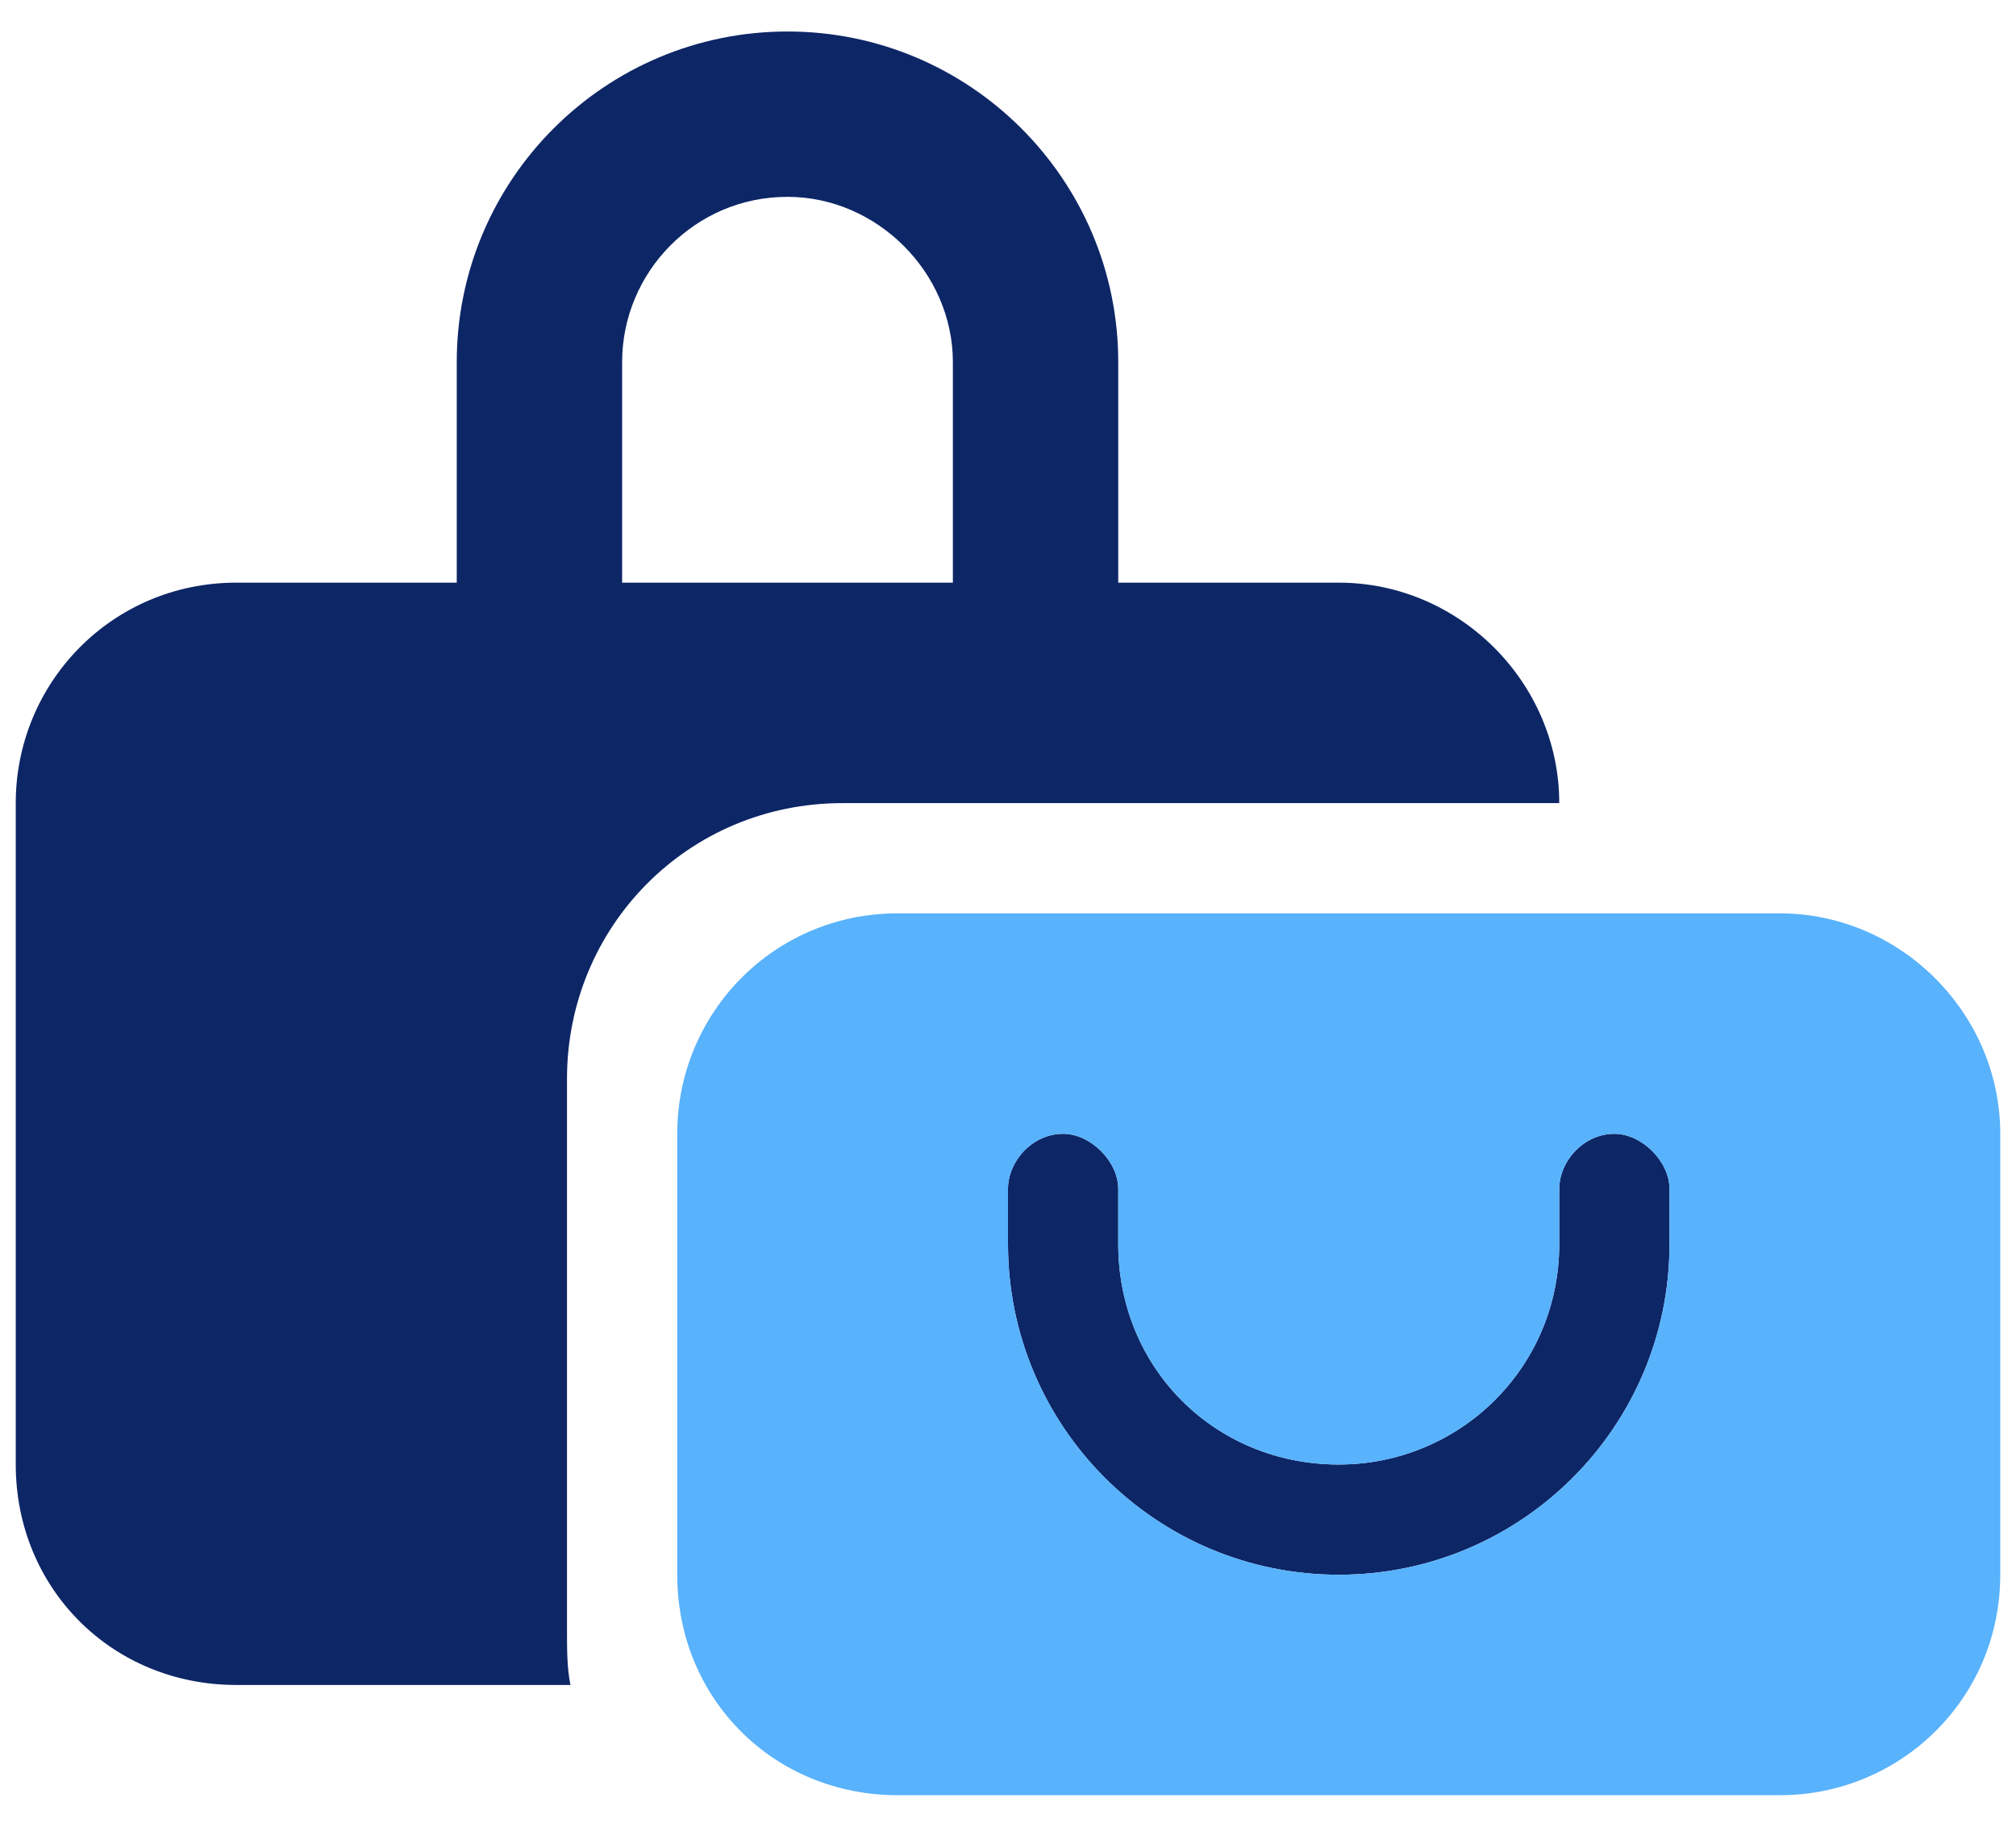
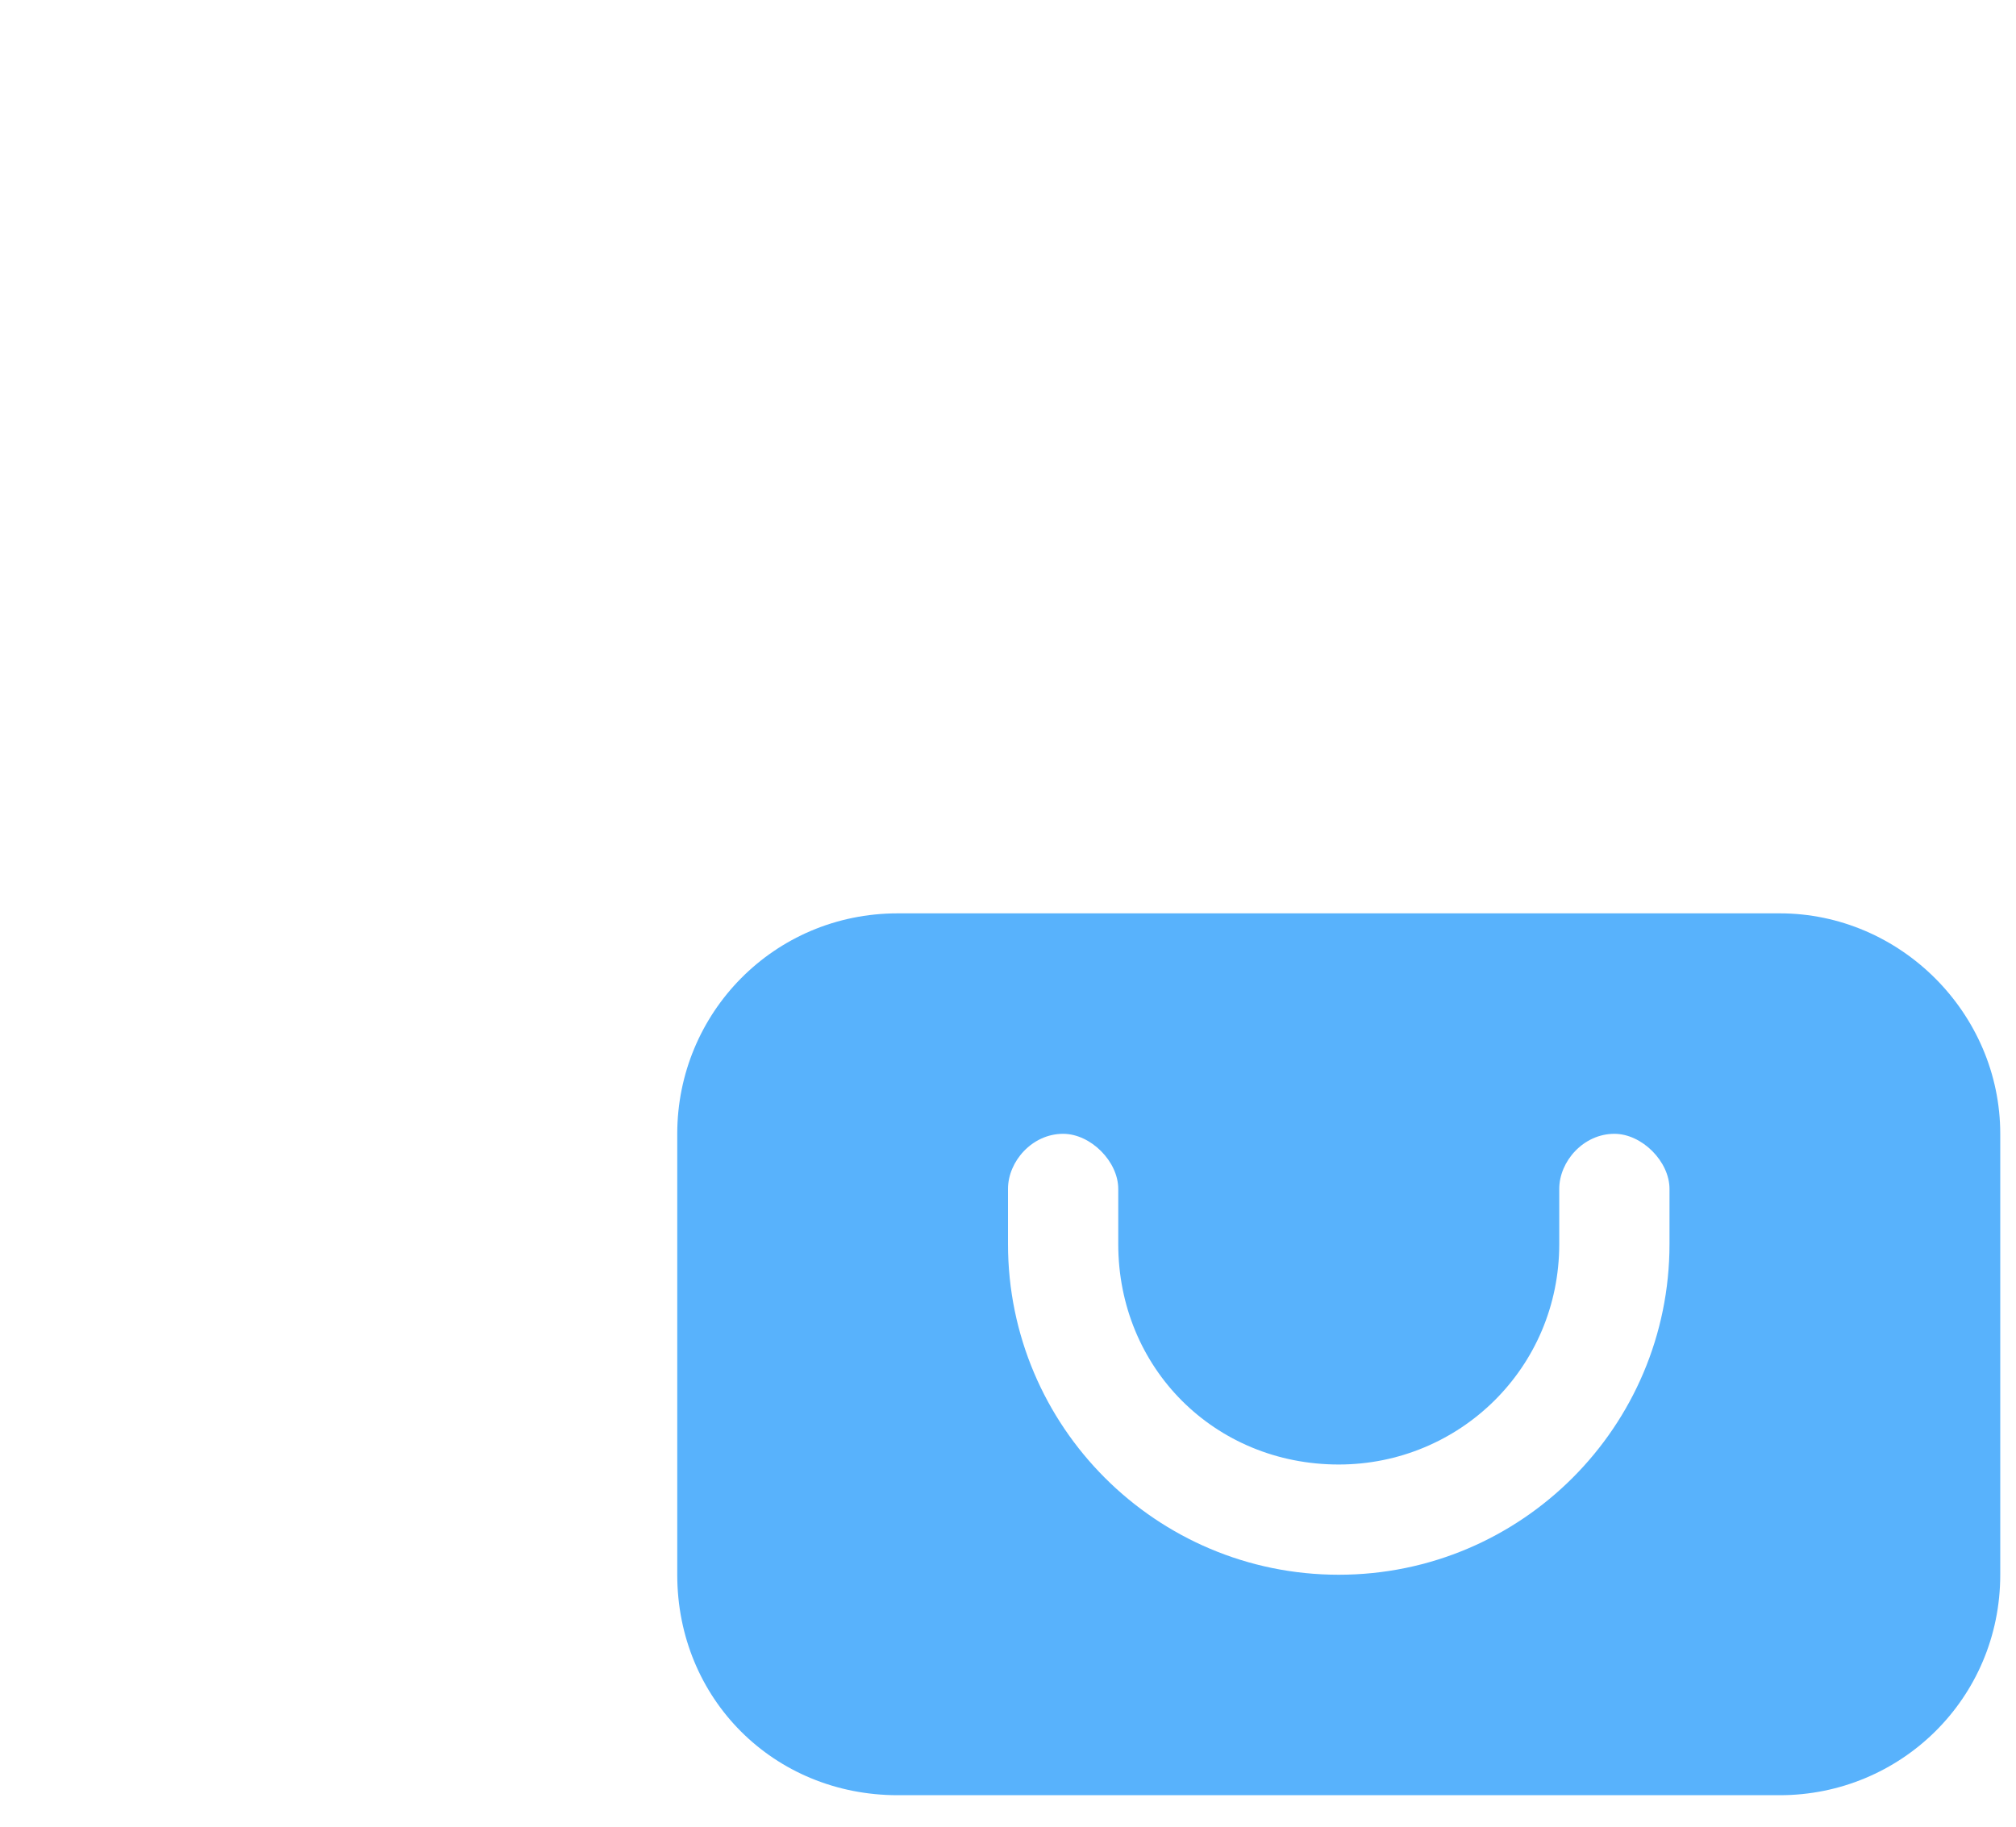
<svg xmlns="http://www.w3.org/2000/svg" width="32" height="29" viewBox="0 0 32 29" fill="none">
-   <path d="M12.5 3.125C11.023 3.125 9.875 4.328 9.875 5.75V9.25H15.125V5.75C15.125 4.328 13.922 3.125 12.5 3.125ZM3.75 9.25H7.25V5.75C7.25 2.852 9.602 0.5 12.5 0.5C15.398 0.5 17.75 2.852 17.75 5.75V9.25H21.25C23.164 9.25 24.75 10.836 24.75 12.75H13.375C10.914 12.75 9 14.719 9 17.125V25.875C9 26.203 9 26.477 9.055 26.75H3.75C1.781 26.75 0.25 25.219 0.25 23.25V12.75C0.25 10.836 1.781 9.25 3.75 9.25ZM17.75 18.875V19.75C17.75 21.719 19.281 23.25 21.25 23.25C23.164 23.25 24.75 21.719 24.75 19.75V18.875C24.75 18.438 25.133 18 25.625 18C26.062 18 26.5 18.438 26.5 18.875V19.75C26.5 22.648 24.148 25 21.25 25C18.352 25 16 22.648 16 19.75V18.875C16 18.438 16.383 18 16.875 18C17.312 18 17.75 18.438 17.75 18.875Z" fill="#0D2666" />
  <path d="M14.25 14.5H28.25C30.164 14.5 31.75 16.086 31.75 18V25C31.75 26.969 30.164 28.5 28.25 28.5H14.25C12.281 28.5 10.75 26.969 10.75 25V18C10.75 16.086 12.281 14.5 14.25 14.5ZM17.75 18.875C17.75 18.438 17.312 18 16.875 18C16.383 18 16 18.438 16 18.875V19.75C16 22.648 18.352 25 21.25 25C24.148 25 26.5 22.648 26.5 19.75V18.875C26.5 18.438 26.062 18 25.625 18C25.133 18 24.75 18.438 24.75 18.875V19.75C24.75 21.719 23.164 23.25 21.25 23.25C19.281 23.25 17.75 21.719 17.75 19.75V18.875Z" fill="#58B2FC" />
</svg>